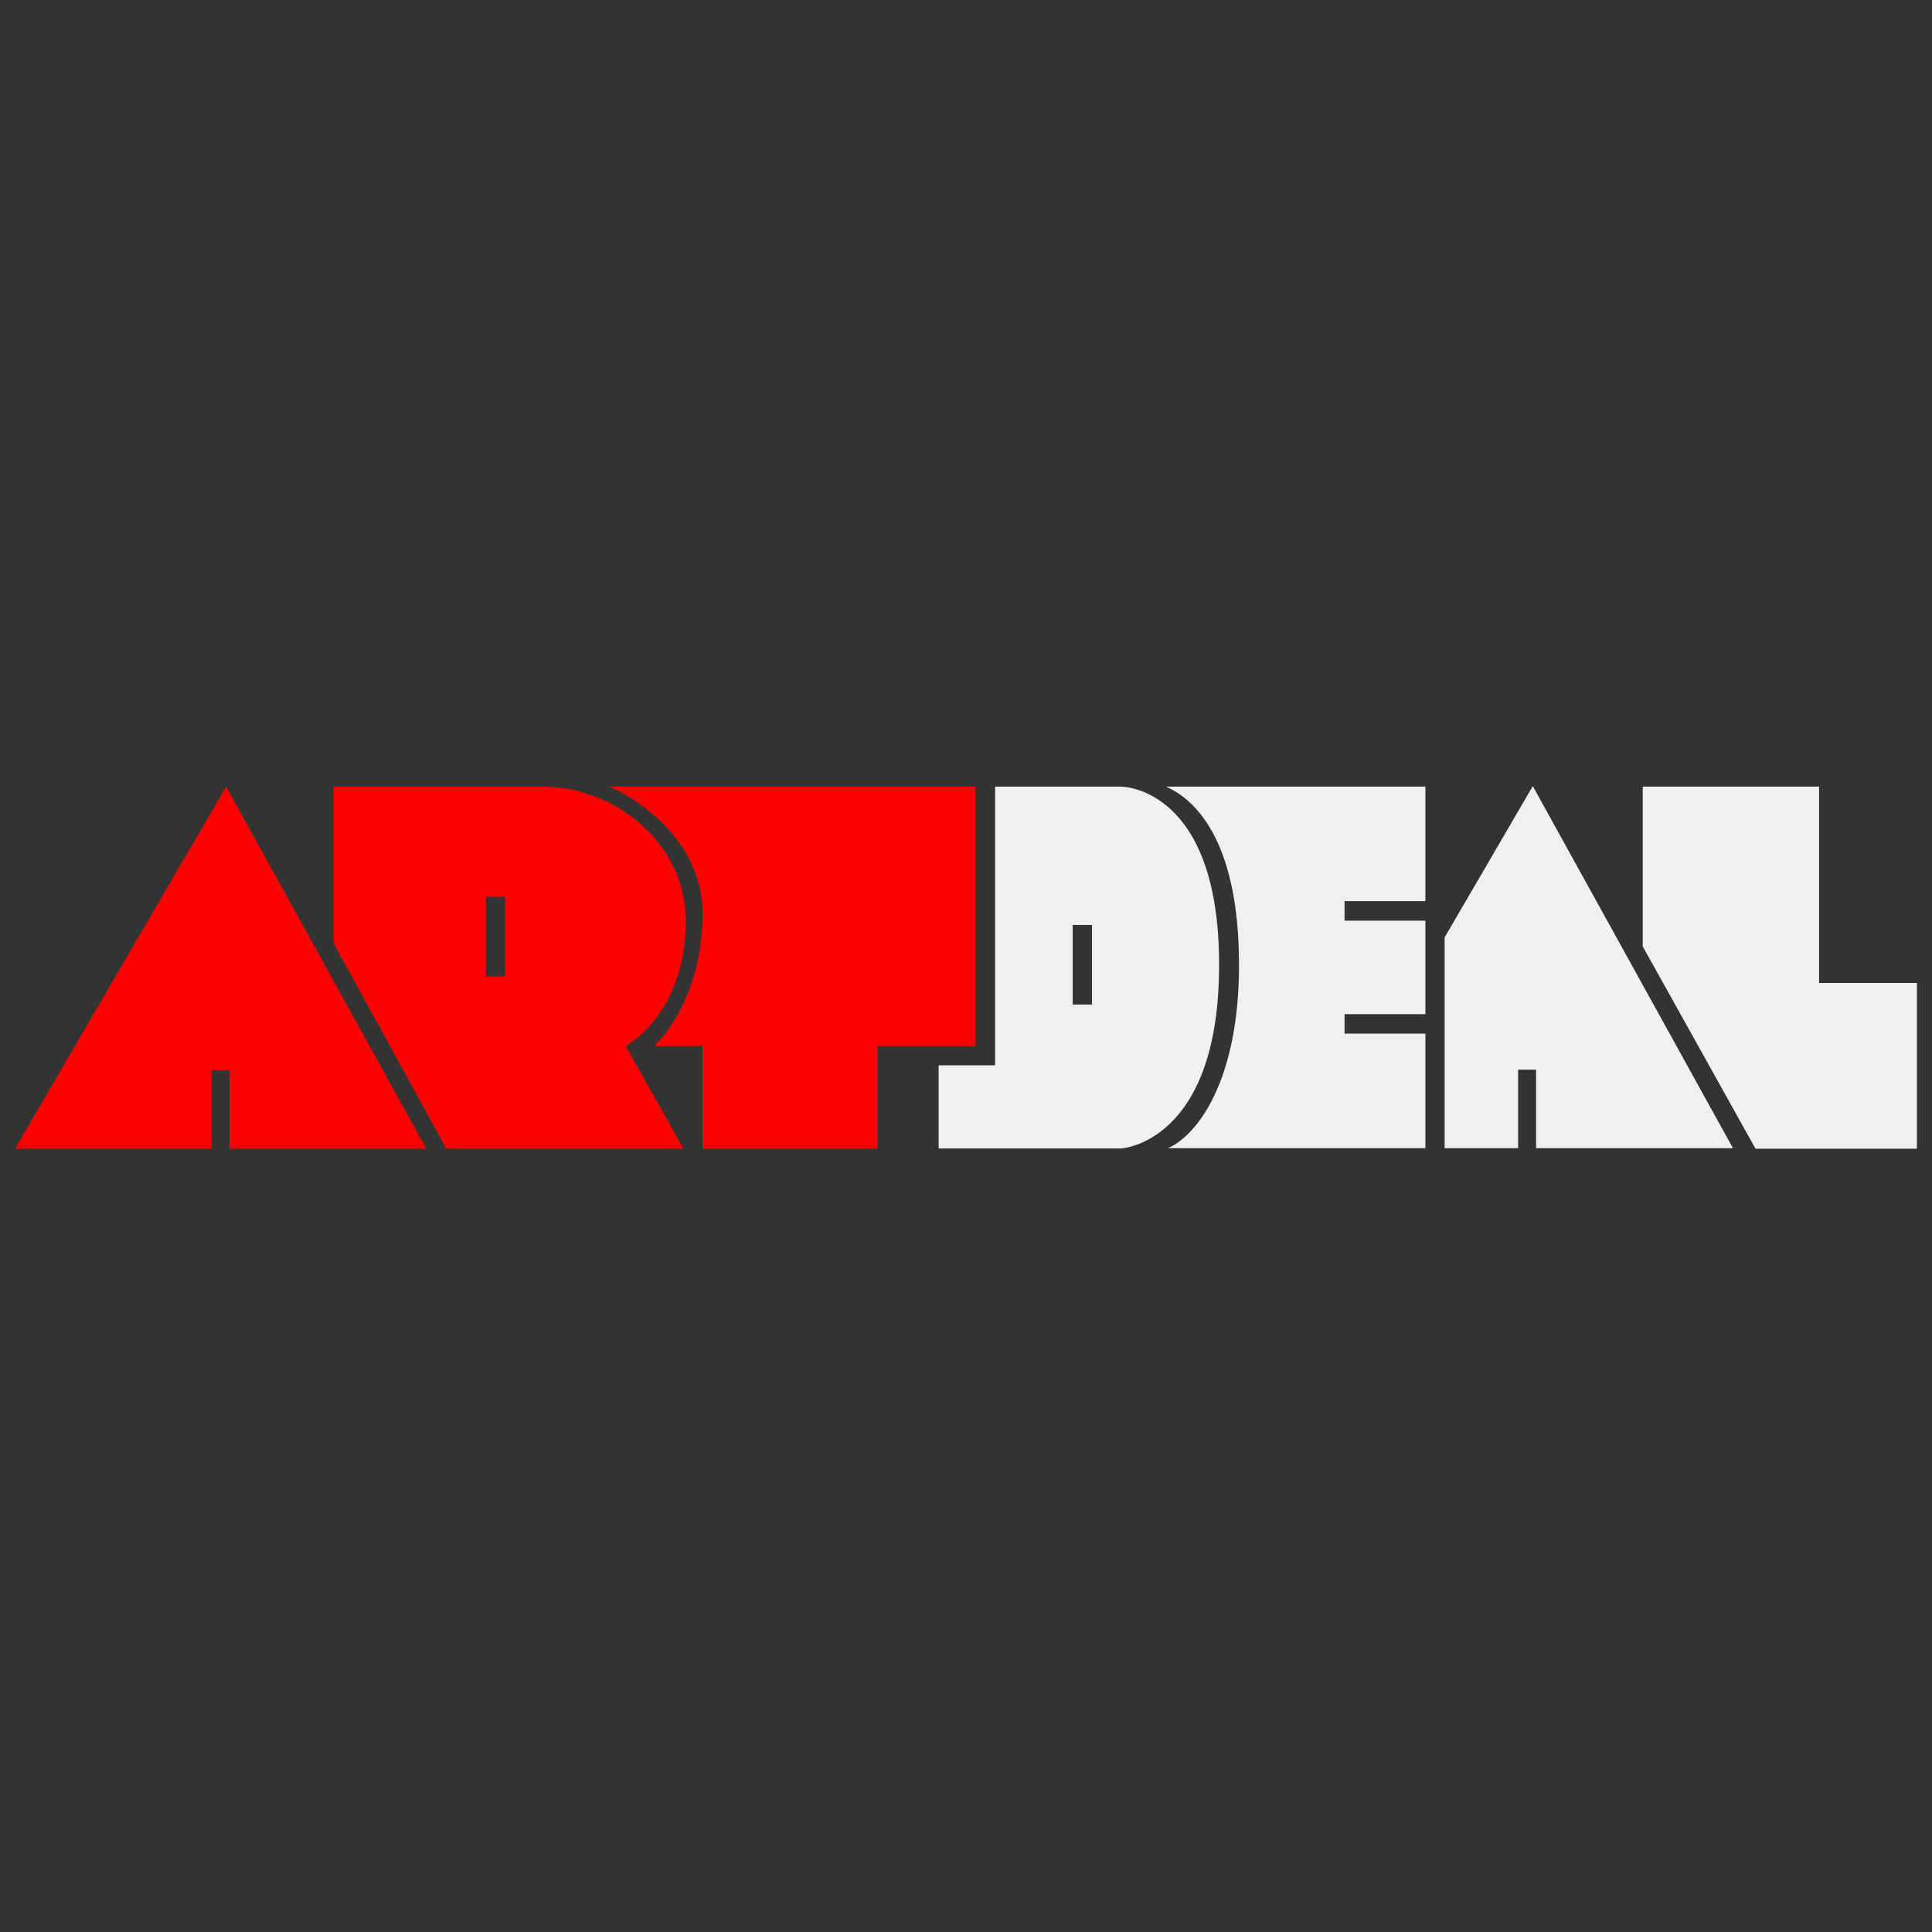
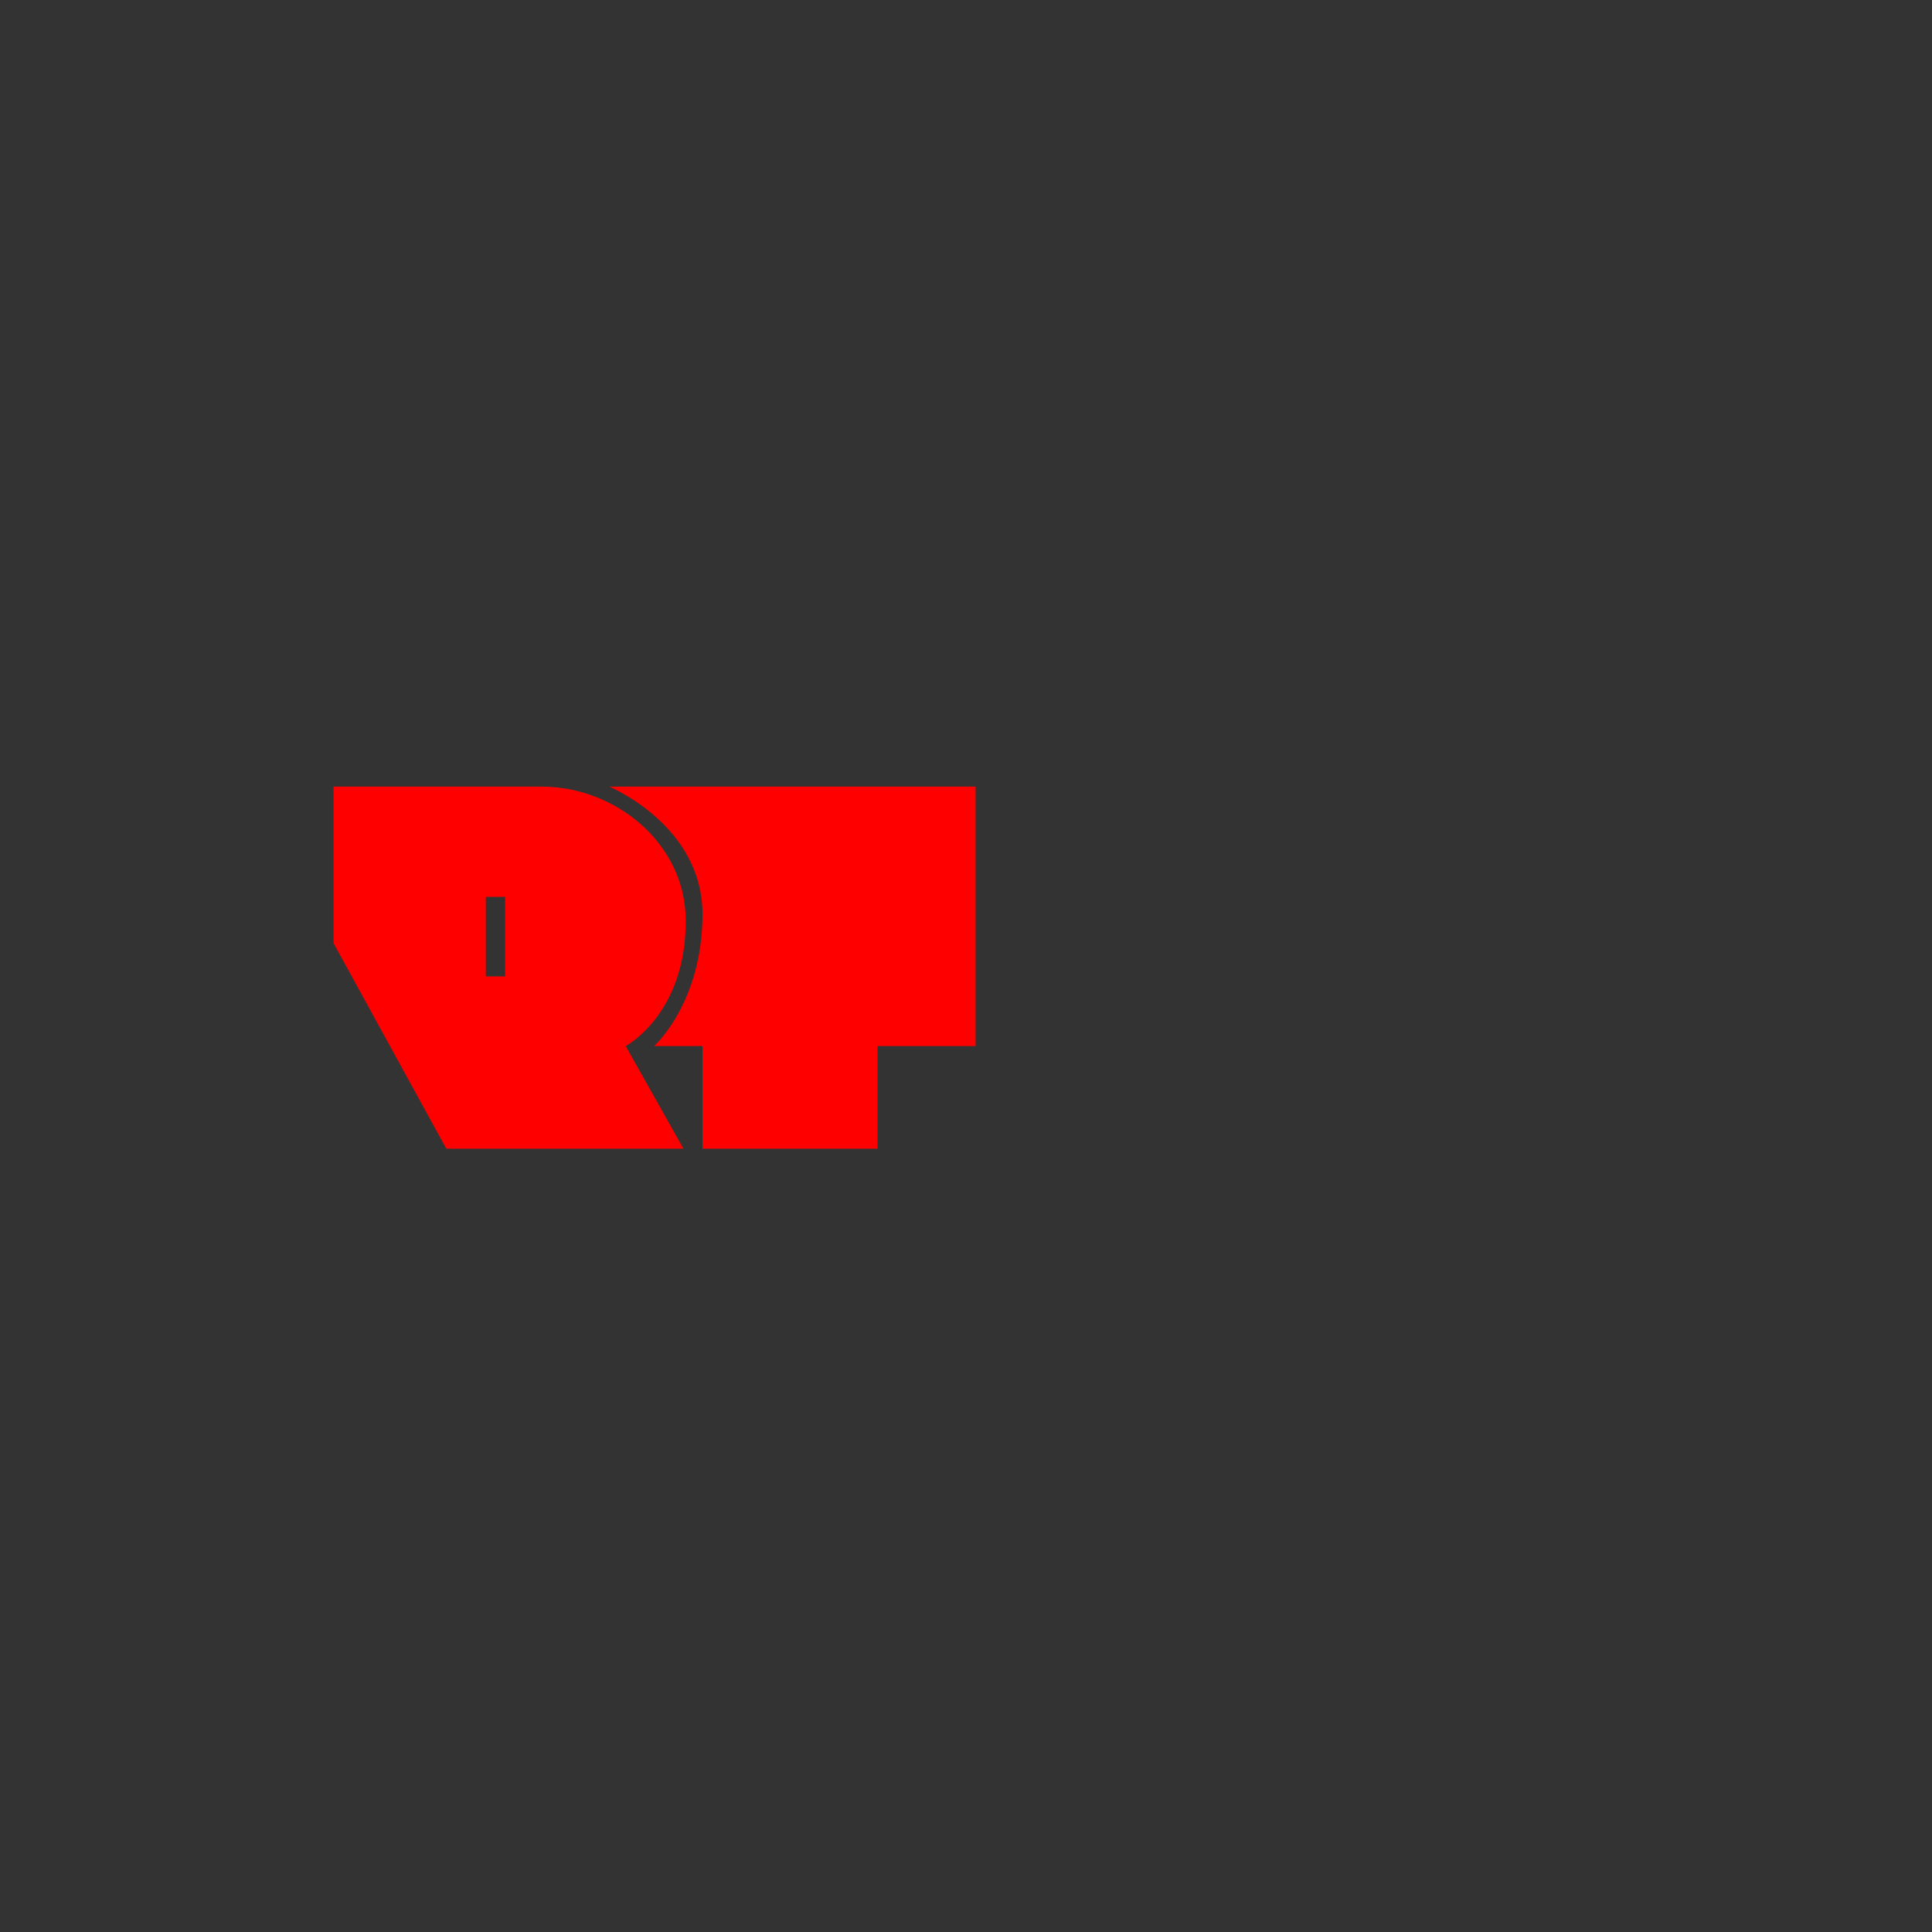
<svg xmlns="http://www.w3.org/2000/svg" width="512" height="512" viewBox="0 0 512 512" fill="none">
  <rect x="0" y="0" width="512" height="512" fill="#333333" stroke="none" />
-   <path d="M59.93 208.464L3.996 304.417H56.035V283.601H60.803V304.417H112.976L59.93 208.464Z" fill="#FF0000" />
  <path fill-rule="evenodd" clip-rule="evenodd" d="M88.4 249.961V208.464H143.595C163 208.464 181.734 223.438 181.734 244.052C181.734 268.829 165.821 277.222 165.821 277.222L181.13 304.417H118.28L88.4 249.961ZM128.755 237.673H133.859V258.757H128.755V237.673Z" fill="#FF0000" />
  <path d="M186.166 304.417H232.565V277.222H258.551V208.464H161.456C161.456 208.464 186.166 218.67 186.166 242.239C186.166 265.807 173.341 277.222 173.341 277.222H186.166V304.417Z" fill="#FF0000" />
-   <path fill-rule="evenodd" clip-rule="evenodd" d="M435.348 250.834V208.464H482.082V260.503H508.001V304.417H465.228L435.348 250.834Z" fill="#F0F0F0" />
-   <path fill-rule="evenodd" clip-rule="evenodd" d="M248.746 304.35H297.159C297.159 304.35 323.078 302.873 323.078 255.668C323.078 208.464 297.159 208.464 297.159 208.464H263.72V282.326H248.746V304.35ZM289.37 245.126H284.267V266.21H289.37V245.126Z" fill="#F0F0F0" />
-   <path d="M309.515 304.283C317.196 300.925 328.35 286.556 328.35 255.735C328.35 221.826 316.054 211.553 309.004 208.464L377.742 208.464V238.814H356.322V243.985H377.742V268.762H356.322V273.932H377.742V304.283H309.515Z" fill="#F0F0F0" />
-   <path d="M382.84 248.416L406.207 208.33L459.253 304.283H407.08V283.468H402.312V304.283H382.84V248.416Z" fill="#F0F0F0" />
</svg>